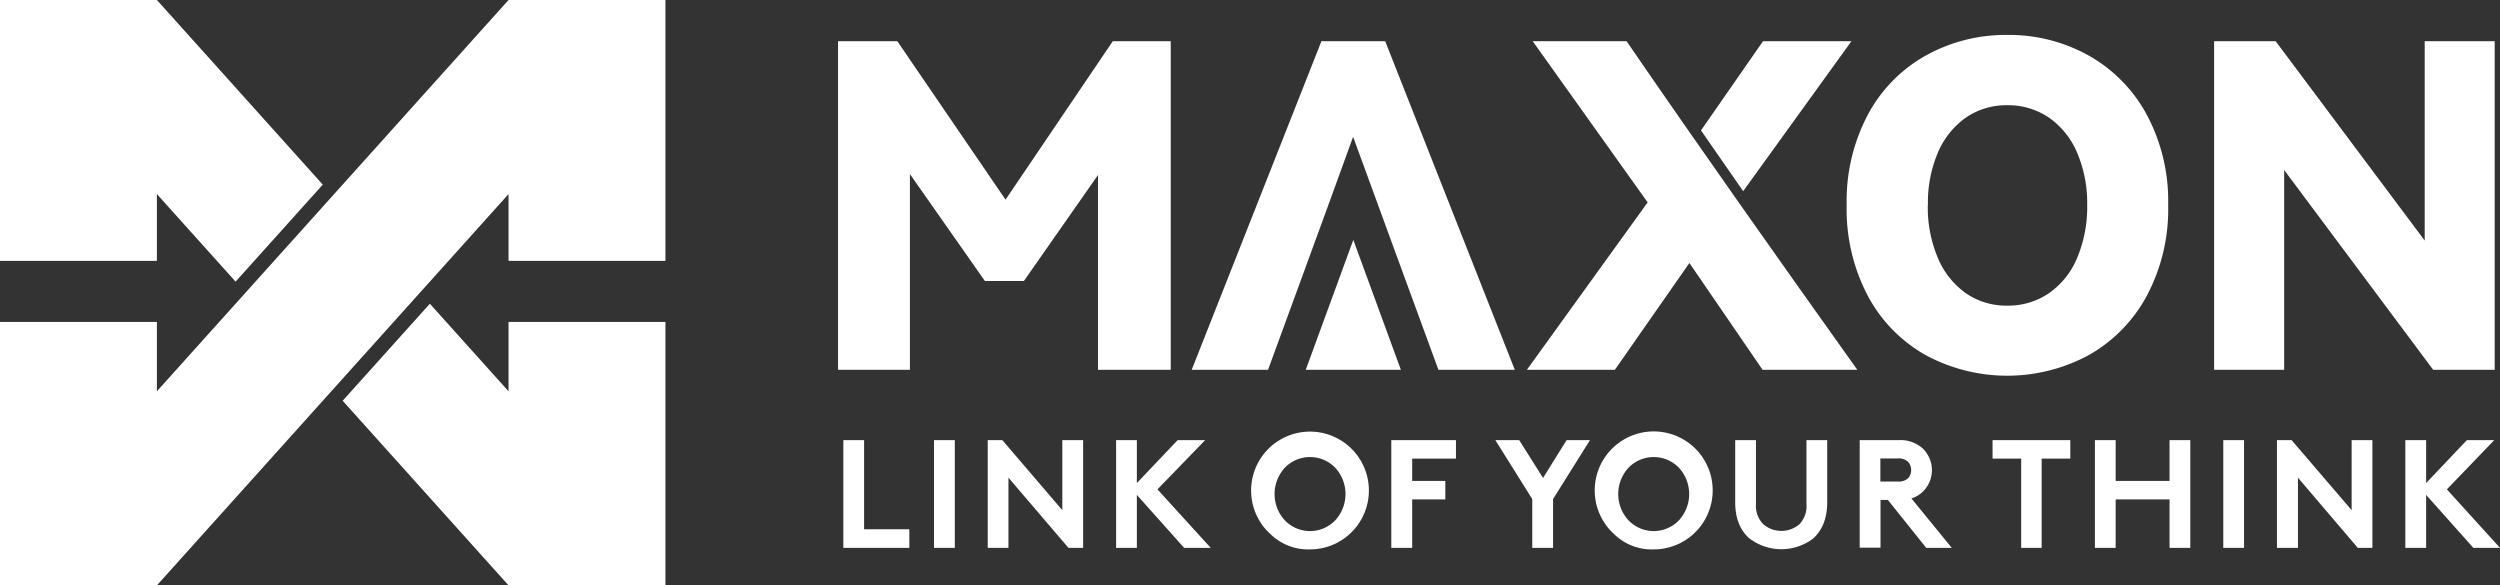
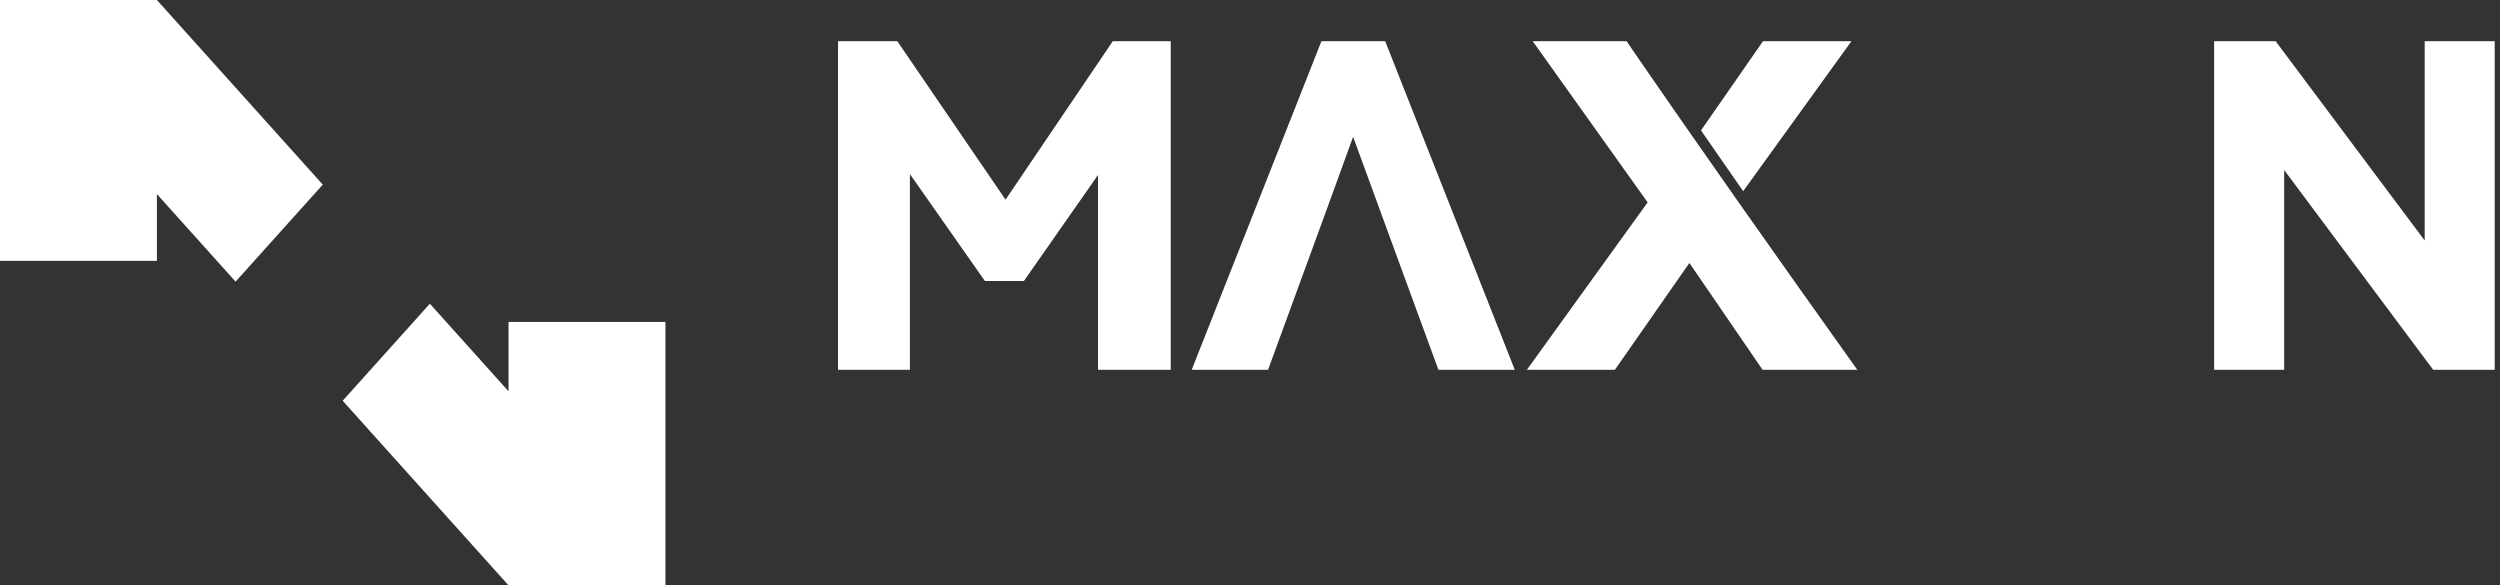
<svg xmlns="http://www.w3.org/2000/svg" id="f_1" data-name="f 1" viewBox="0 0 523.9 122.67">
  <rect x="0" y="0" width="523.9" height="122.67" fill="#333333" stroke="none" />
  <defs>
    <style>.cls-1{fill:#fff;fill-rule:evenodd;}</style>
  </defs>
  <polygon class="cls-1" points="90.08 63.65 106.57 82 106.57 67.47 139.45 67.47 139.45 118.58 139.45 122.67 106.57 122.67 71.81 83.98 90.08 63.65" />
  <polygon class="cls-1" points="0 0 32.88 0 67.64 38.69 49.37 59.02 32.88 40.67 32.88 54.67 0 54.67 0 4.09 0 0" />
-   <polygon class="cls-1" points="32.88 67.47 32.88 82 106.57 0 139.45 0 139.45 4.09 139.45 54.67 106.57 54.67 106.57 40.67 32.88 122.67 0 122.67 0 118.58 0 67.47 32.88 67.47" />
-   <path class="cls-1" d="M65.17,93.9V71.32h4.35V90H79V93.9Zm19,0V71.32h4.36V93.9Zm11.26,0V71.32h3.06L111.06,86V71.32h4.36V93.9h-3.07L99.77,79.19V93.9Zm41.16,0-9.91-11.1V93.9h-4.35V71.32h4.35v9l8.55-9H141L131,81.64,142.16,93.9Zm21.09-16.78a8.13,8.13,0,0,0,0,11,7.32,7.32,0,0,0,10.58,0,8.13,8.13,0,0,0,0-11,7.34,7.34,0,0,0-10.58,0Zm-3.18,13.74A12.34,12.34,0,1,1,163,94.22a11.29,11.29,0,0,1-8.47-3.36Zm39.08-15.67h-9.2v4.68h6.94v3.87h-6.94V93.9H180V71.32h13.55v3.87Zm28.06-3.87-7.74,12.35V93.9h-4.36V83.67l-7.74-12.35h5l5,7.93,4.94-7.93Zm8.06,5.8a8.13,8.13,0,0,0,0,11,7.32,7.32,0,0,0,10.58,0,8.13,8.13,0,0,0,0-11,7.34,7.34,0,0,0-10.58,0Zm-3.18,13.74A12.36,12.36,0,1,1,235,94.22a11.29,11.29,0,0,1-8.47-3.36Zm42,1a11.05,11.05,0,0,1-13.55,0c-1.93-1.75-2.9-4.25-2.9-7.52V71.32h4.35V84.7a5.5,5.5,0,0,0,1.49,4.2,5.8,5.8,0,0,0,7.67,0A5.5,5.5,0,0,0,267,84.7V71.32h4.35V84.38c0,3.27-1,5.77-2.9,7.52Zm15.58-8h-1.58v10h-4.36V71.32h8.23A7,7,0,0,1,291.29,73a6.31,6.31,0,0,1,0,9.22A6,6,0,0,1,289,83.54l8.45,10.36H292.1l-8-10ZM282.49,80h3.61a2.88,2.88,0,0,0,2.19-.68,2.45,2.45,0,0,0,.65-1.71,2.49,2.49,0,0,0-.65-1.74,2.86,2.86,0,0,0-2.19-.71h-3.61V80ZM306,71.32h16.29v3.87h-6V93.9H312V75.19h-6V71.32ZM343.09,93.9V83.74H331.8V93.9h-4.35V71.32h4.35v8.55h11.29V71.32h4.35V93.9Zm11.26,0V71.32h4.35V93.9Zm11.25,0V71.32h3.07L381.25,86V71.32h4.35V93.9h-3.06L370,79.19V93.9Zm41.16,0-9.9-11.1V93.9H392.5V71.32h4.36v9l8.54-9h5.74l-9.93,10.32L412.34,93.9Z" transform="translate(111.56 20.91)" />
  <polygon class="cls-1" points="233.2 8.63 245.34 8.63 245.34 77.5 230.1 77.5 230.1 36.67 214.57 58.88 206.39 58.88 190.68 36.48 190.68 77.5 175.62 77.5 175.62 8.63 188.04 8.63 210.72 41.84 233.2 8.63" />
-   <path class="cls-1" d="M276.43-12.28,253.74,19.15,244.9,6.42l13-18.7Zm1.23,68.87c-16.39-23-32.39-45.6-48.36-68.87H209.63L233.72,21.5,208.41,56.59h18.44L242.47,34.2l15.34,22.39Z" transform="translate(111.56 20.91)" />
-   <path class="cls-1" d="M275.43,22.06a38.67,38.67,0,0,1,4.47-19A30.8,30.8,0,0,1,292.08-9.31a34.46,34.46,0,0,1,17-4.28,34.23,34.23,0,0,1,17,4.28A31.19,31.19,0,0,1,338.28,3.06a38.36,38.36,0,0,1,4.52,19,38.57,38.57,0,0,1-4.52,19.1A31.28,31.28,0,0,1,326.1,53.54a36,36,0,0,1-34.06,0A30.92,30.92,0,0,1,279.9,41.16a38.88,38.88,0,0,1-4.47-19.1Zm17,0a27.15,27.15,0,0,0,2.12,11.11,17,17,0,0,0,5.88,7.38,14.86,14.86,0,0,0,8.65,2.59,15.12,15.12,0,0,0,8.71-2.59,16.83,16.83,0,0,0,5.92-7.38,27.32,27.32,0,0,0,2.12-11.11,26.72,26.72,0,0,0-2.12-11,17,17,0,0,0-5.92-7.34,15.18,15.18,0,0,0-8.71-2.58,14.93,14.93,0,0,0-8.65,2.58,17.13,17.13,0,0,0-5.88,7.34A26.56,26.56,0,0,0,292.46,22.06Z" transform="translate(111.56 20.91)" />
+   <path class="cls-1" d="M276.43-12.28,253.74,19.15,244.9,6.42l13-18.7Zm1.23,68.87c-16.39-23-32.39-45.6-48.36-68.87H209.63L233.72,21.5,208.41,56.59h18.44L242.47,34.2l15.34,22.39" transform="translate(111.56 20.91)" />
  <polygon class="cls-1" points="476.88 8.63 508.12 50.41 508.12 8.63 522.79 8.63 522.79 77.5 509.9 77.5 478.67 35.63 478.67 77.5 463.99 77.5 463.99 8.63 476.88 8.63" />
  <path class="cls-1" d="M172,7.76c8.54,23.46,10.18,27.72,17.88,48.83h16L178.72-12.28H165.36L138.17,56.59h16C161.87,35.48,163.5,31.22,172,7.76Z" transform="translate(111.56 20.91)" />
-   <polygon class="cls-1" points="283.6 50.27 273.63 77.5 293.57 77.5 283.6 50.27" />
</svg>